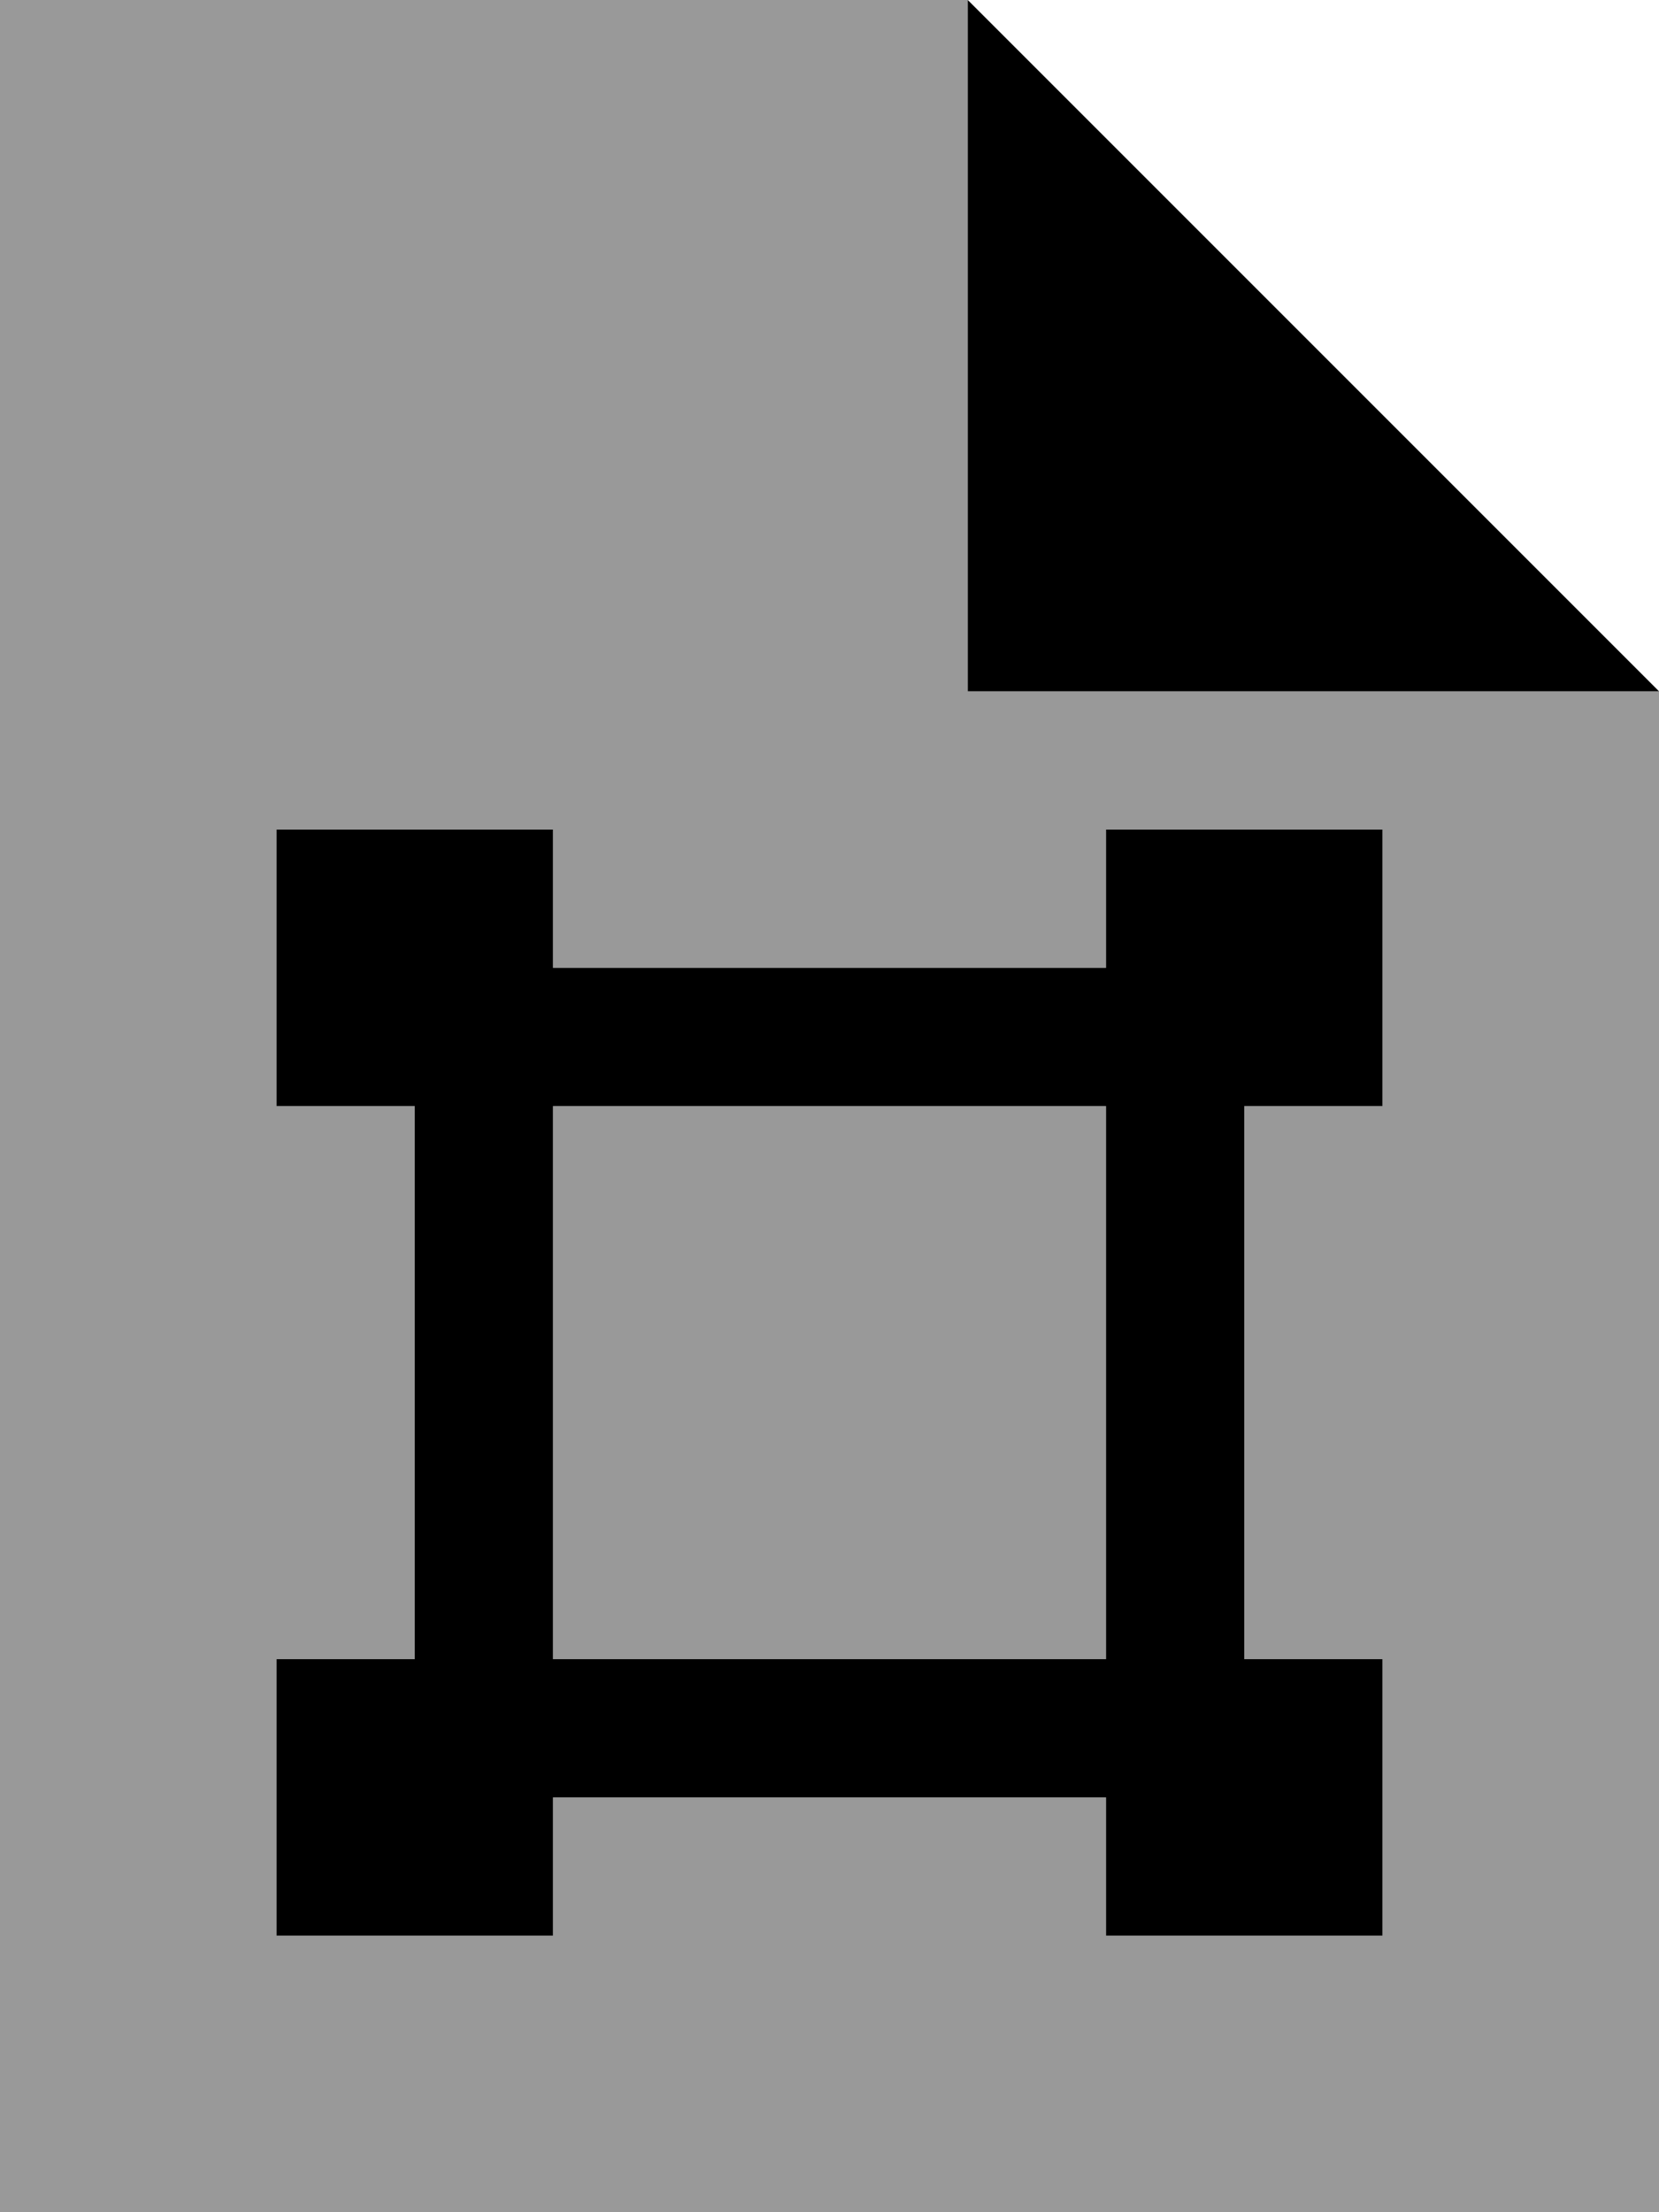
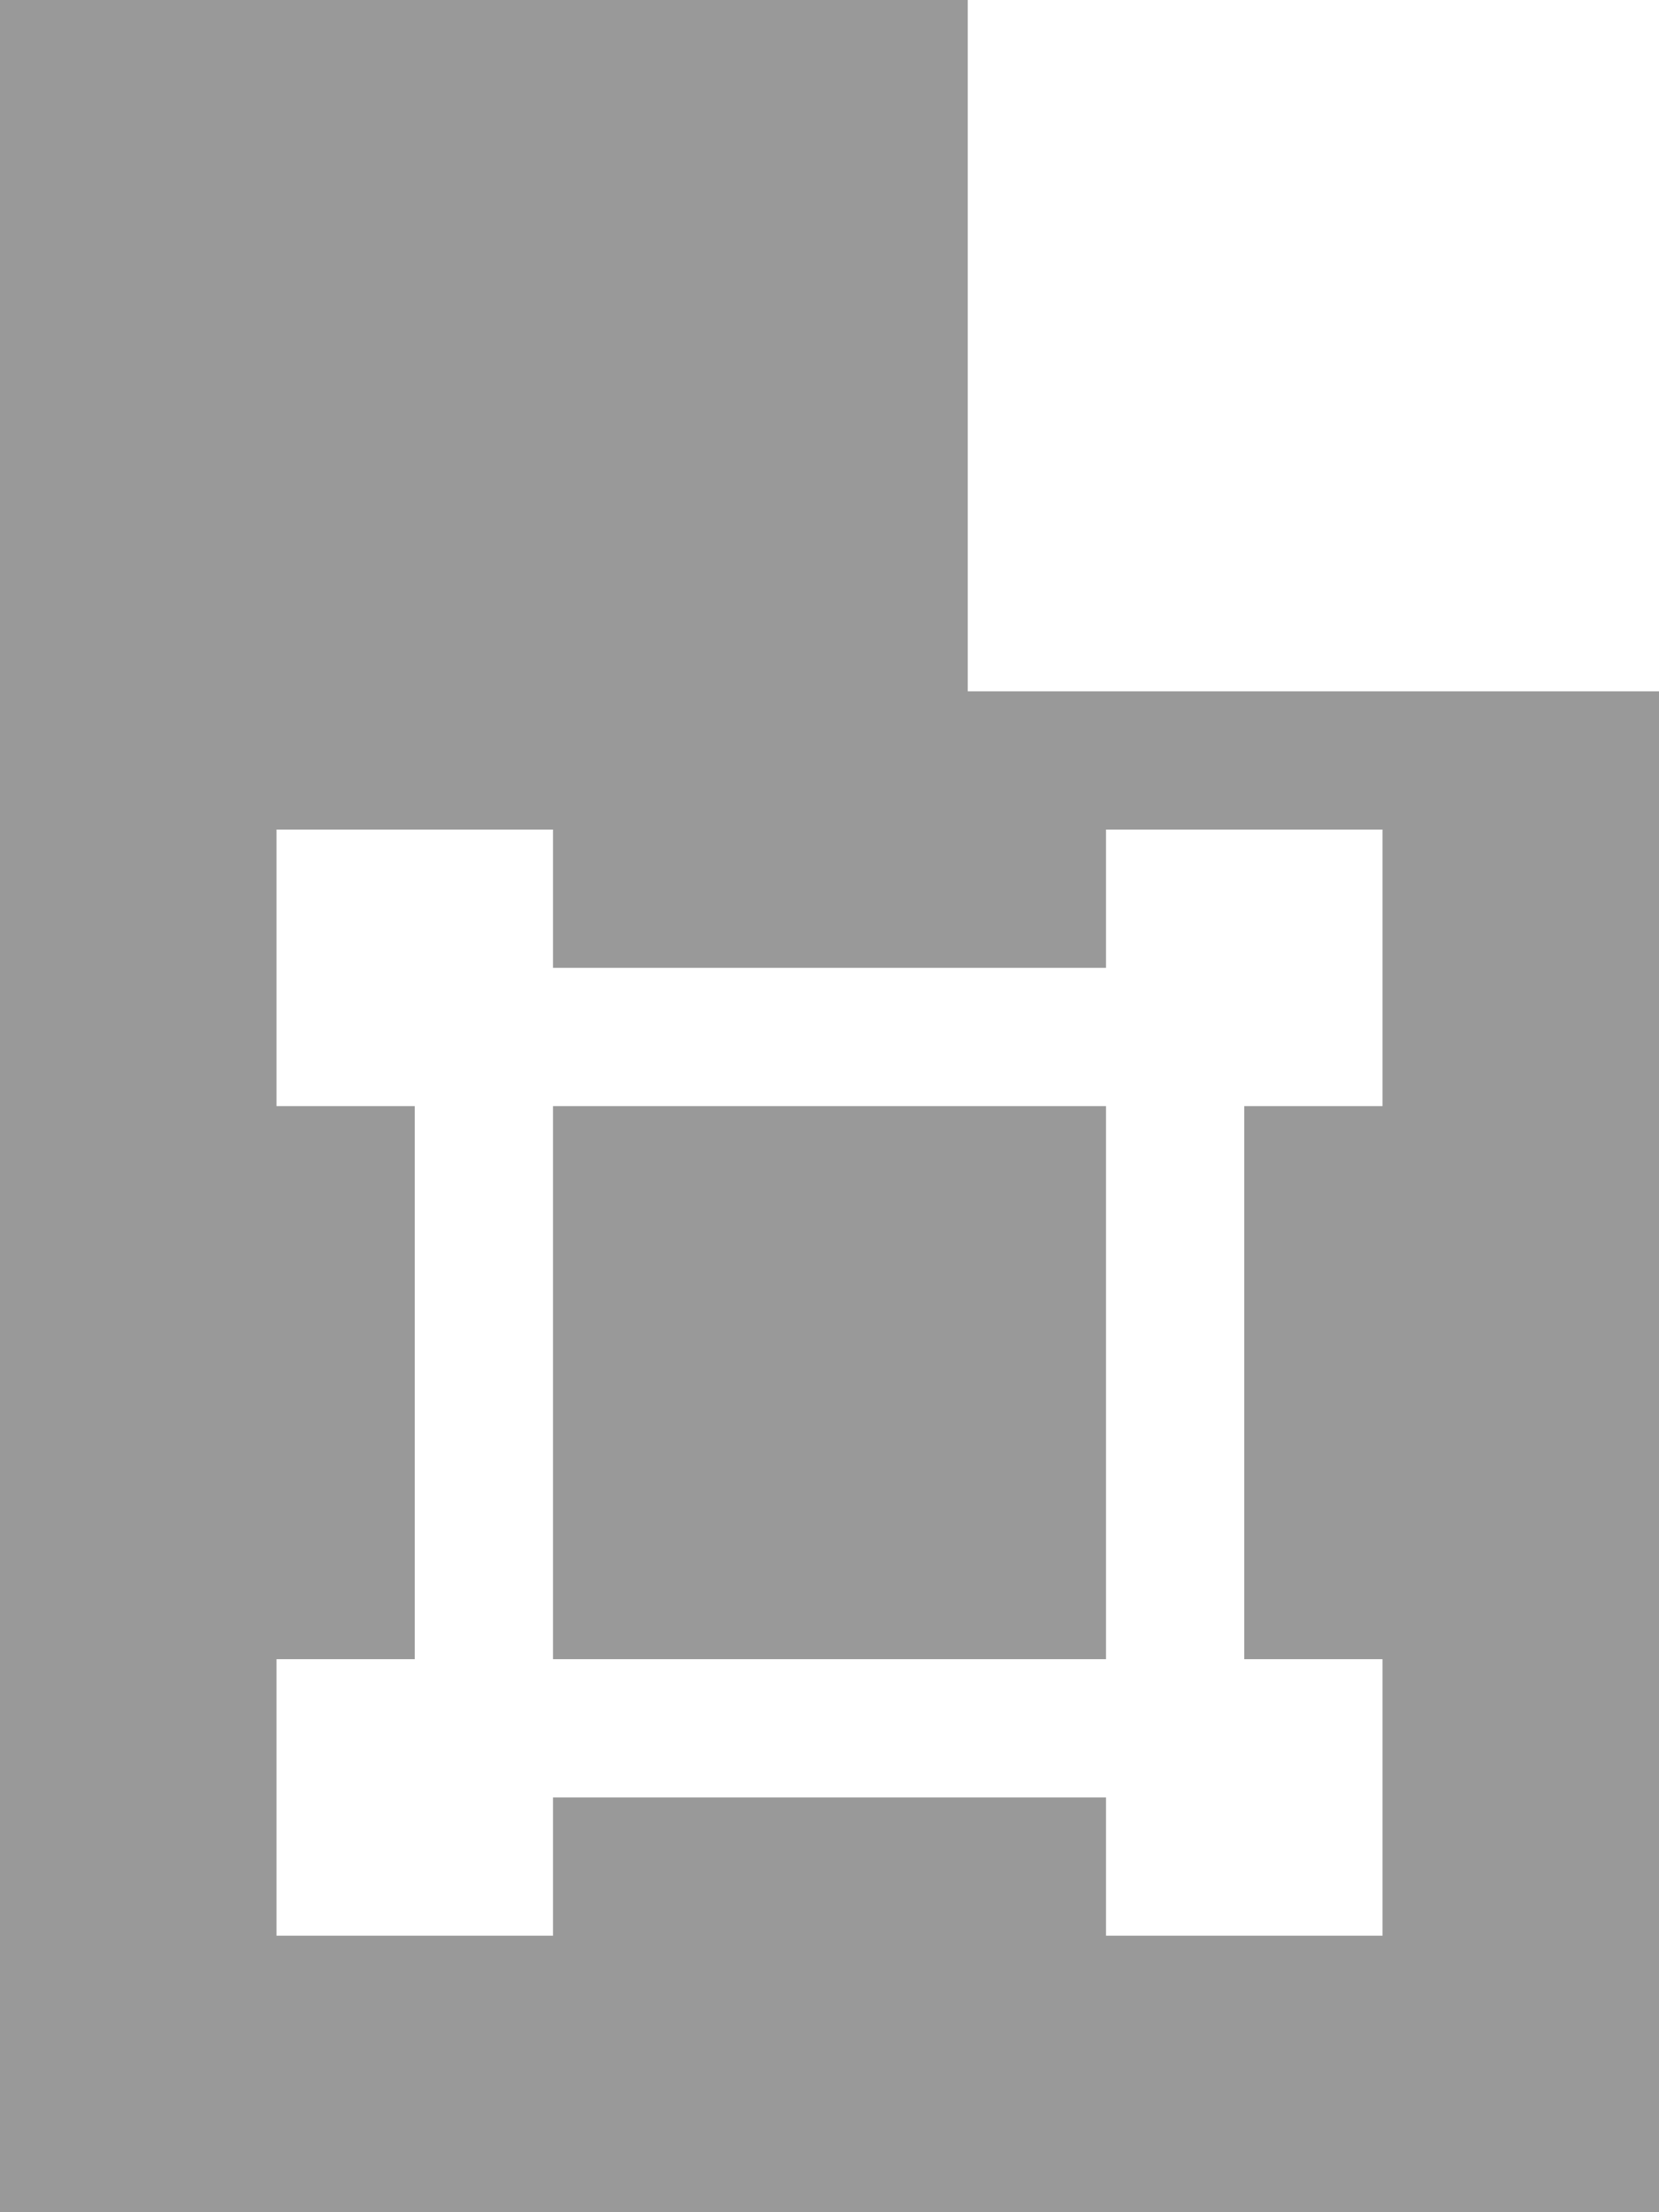
<svg xmlns="http://www.w3.org/2000/svg" viewBox="0 0 384 512">
  <defs>
    <style>.fa-secondary{opacity:.4}</style>
  </defs>
  <path class="fa-secondary" d="M0 0L224 0l0 160 160 0 0 352L0 512 0 0zM64 192l0 64 32 0 0 128-32 0 0 64 64 0 0-32 128 0 0 32 64 0 0-64-32 0 0-128 32 0 0-64-64 0 0 32-128 0 0-32-64 0zm64 64l128 0 0 128-128 0 0-128z" />
-   <path class="fa-primary" d="M384 160l-160 0L224 0 384 160zM128 192l0 32 128 0 0-32 64 0 0 64-32 0 0 128 32 0 0 64-64 0 0-32-128 0 0 32-64 0 0-64 32 0 0-128-32 0 0-64 64 0zM256 384l0-128-128 0 0 128 128 0z" />
</svg>